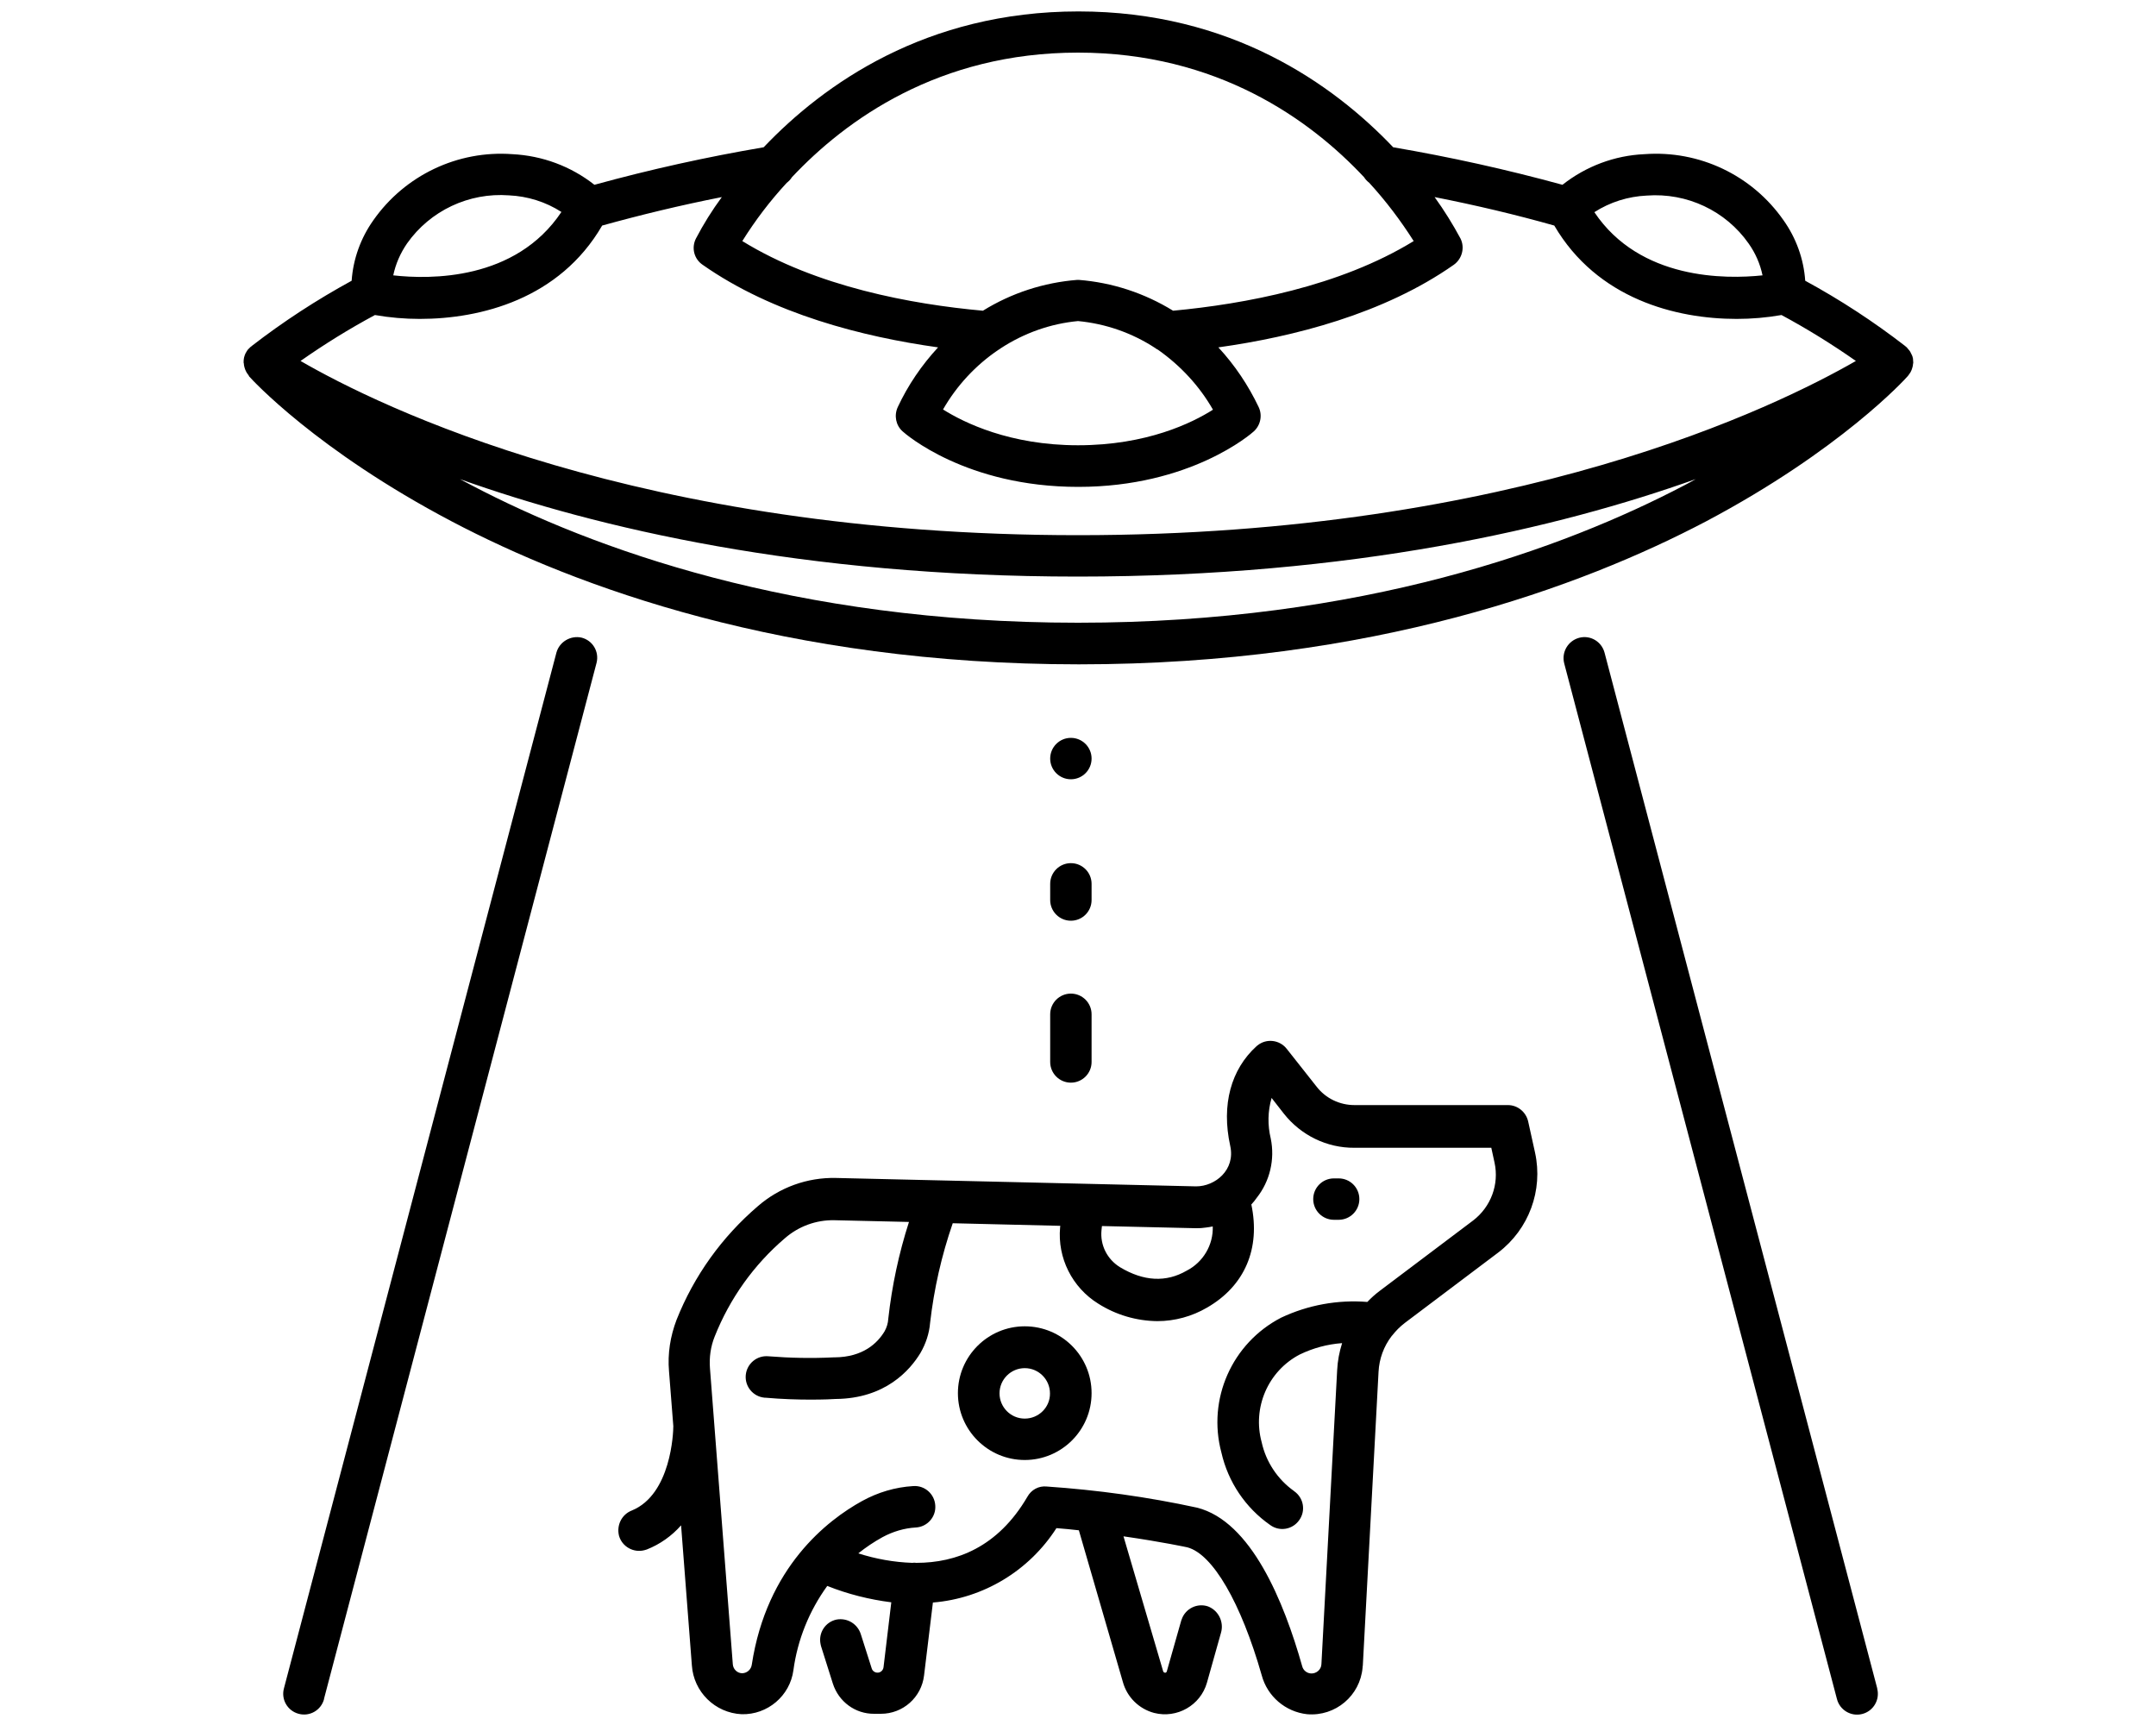
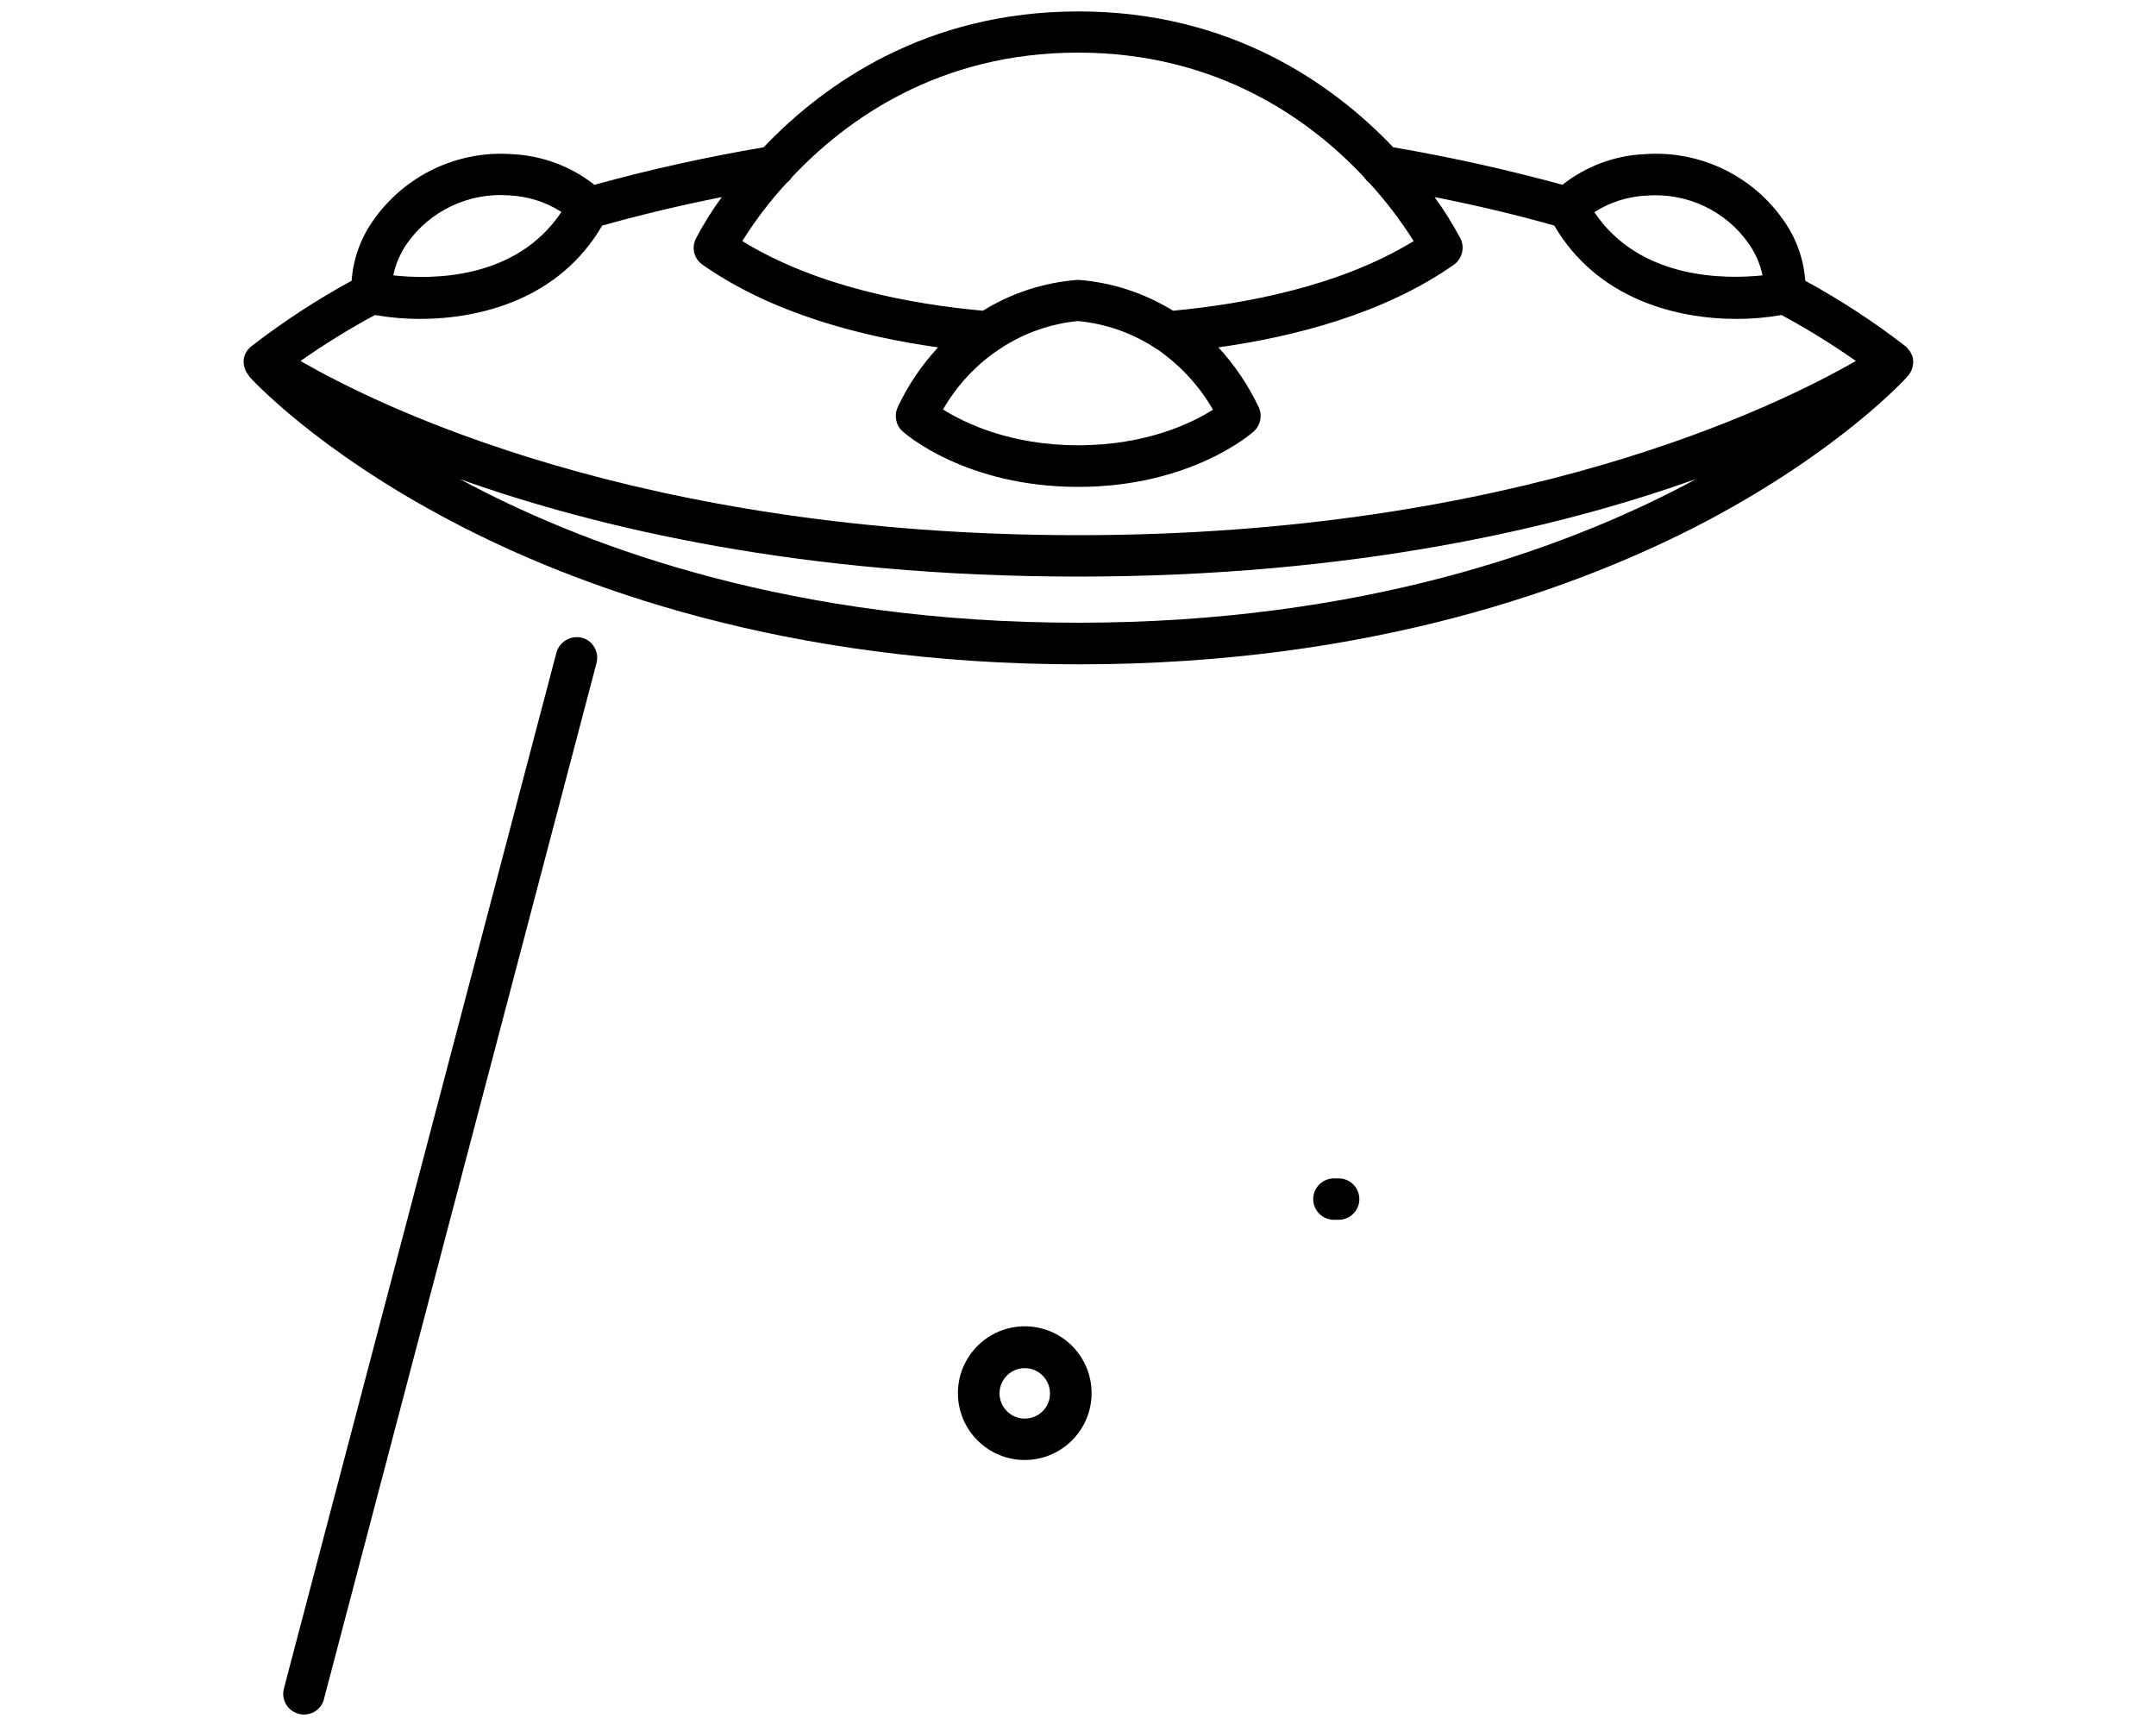
<svg xmlns="http://www.w3.org/2000/svg" version="1.1" id="icon" x="0px" y="0px" viewBox="0 0 100 80" style="enable-background:new 0 0 100 80;" xml:space="preserve">
  <path d="M25.81,30.26L13.17,78.3c-0.14,0.51,0.16,1.04,0.68,1.18c0.51,0.14,1.04-0.16,1.18-0.68c0-0.01,0-0.01,0-0.02l12.64-48.04  c0.13-0.52-0.18-1.04-0.7-1.17C26.47,29.46,25.95,29.76,25.81,30.26L25.81,30.26z" />
-   <path d="M73.24,29.58c-0.51,0.14-0.82,0.66-0.69,1.18L85.2,78.79c0.13,0.52,0.66,0.83,1.17,0.7c0.52-0.13,0.83-0.66,0.7-1.17  c0-0.01,0-0.01,0-0.02L74.42,30.26C74.28,29.75,73.76,29.44,73.24,29.58C73.24,29.57,73.24,29.58,73.24,29.58z" />
  <path d="M88.48,17.45C88.49,17.45,88.49,17.45,88.48,17.45c0.02-0.02,0.03-0.04,0.04-0.05c0.03-0.04,0.06-0.08,0.09-0.13  c0.01-0.02,0.02-0.04,0.03-0.06c0.02-0.04,0.04-0.09,0.05-0.13c0.01-0.02,0.01-0.05,0.02-0.07c0.01-0.04,0.02-0.09,0.02-0.13  c0-0.02,0.01-0.03,0.01-0.05c0-0.01,0-0.02,0-0.03c0-0.05-0.01-0.1-0.01-0.14c0-0.02,0-0.04-0.01-0.06  c-0.01-0.07-0.04-0.13-0.07-0.19c-0.01-0.01-0.02-0.03-0.02-0.04c-0.02-0.05-0.05-0.09-0.08-0.13c-0.02-0.02-0.04-0.04-0.06-0.07  c-0.02-0.02-0.04-0.05-0.06-0.07c-0.01-0.01-0.02-0.01-0.03-0.02c-0.01-0.01-0.02-0.02-0.03-0.03c-1.46-1.13-3.02-2.15-4.64-3.03  c-0.07-1.01-0.42-1.98-1.01-2.81c-1.46-2.09-3.91-3.25-6.45-3.06c-1.38,0.06-2.71,0.56-3.8,1.42c-2.59-0.71-5.21-1.29-7.85-1.74  c-2.79-2.93-7.53-6.3-14.6-6.3s-11.81,3.37-14.6,6.3c-2.65,0.45-5.27,1.03-7.85,1.74c-1.09-0.86-2.42-1.35-3.8-1.42  c-2.54-0.19-4.99,0.98-6.45,3.06c-0.59,0.83-0.94,1.8-1.01,2.81c-1.63,0.89-3.18,1.9-4.64,3.03c-0.01,0.01-0.01,0.02-0.02,0.02  c-0.01,0.01-0.02,0.01-0.03,0.02c-0.02,0.02-0.05,0.05-0.07,0.07c-0.02,0.02-0.03,0.03-0.05,0.05c-0.04,0.05-0.07,0.1-0.1,0.16  c0,0.01-0.01,0.01-0.01,0.01c-0.03,0.06-0.05,0.13-0.07,0.2c0,0.02-0.01,0.04-0.01,0.06c-0.01,0.05-0.01,0.1-0.01,0.15  c0,0.01,0,0.02,0,0.03c0,0.01,0.01,0.03,0.01,0.04c0,0.05,0.01,0.09,0.02,0.14c0.01,0.02,0.01,0.05,0.02,0.07  c0.01,0.04,0.03,0.09,0.05,0.13c0.01,0.02,0.02,0.04,0.03,0.06c0.03,0.04,0.05,0.09,0.09,0.13c0.01,0.01,0.02,0.03,0.03,0.05  c0,0,0,0,0,0.01c0.12,0.14,3.13,3.43,9.4,6.73c5.74,3.02,15.45,6.63,29.09,6.63s23.34-3.61,29.09-6.63  C85.36,20.88,88.36,17.59,88.48,17.45z M76.38,9.07c1.86-0.14,3.66,0.7,4.73,2.23c0.31,0.44,0.53,0.94,0.64,1.47  c-1.7,0.18-5.69,0.22-7.8-2.93C74.68,9.37,75.52,9.11,76.38,9.07z M36.49,8.48c0.09-0.07,0.18-0.16,0.24-0.26  C39.23,5.56,43.54,2.44,50,2.44s10.77,3.11,13.27,5.78c0.06,0.1,0.15,0.19,0.24,0.26c0.77,0.84,1.45,1.74,2.06,2.7  c-3.44,2.11-7.86,2.92-11.16,3.23c-1.33-0.82-2.83-1.31-4.38-1.43c-0.02,0-0.04,0-0.06,0c-1.55,0.12-3.06,0.61-4.38,1.43  c-3.31-0.3-7.72-1.11-11.16-3.23C35.03,10.22,35.72,9.31,36.49,8.48z M56.26,19c-0.96,0.61-3.07,1.65-6.26,1.65  c-3.16,0-5.29-1.05-6.26-1.66c0.63-1.1,1.51-2.05,2.56-2.76c0.04-0.02,0.08-0.05,0.12-0.08c1.07-0.7,2.3-1.14,3.58-1.26  c1.28,0.12,2.51,0.55,3.58,1.25c0.04,0.03,0.08,0.06,0.13,0.08C54.76,16.96,55.63,17.9,56.26,19z M18.88,11.29  c1.07-1.52,2.87-2.37,4.73-2.23c0.86,0.04,1.7,0.3,2.43,0.77c-2.13,3.19-6.1,3.13-7.8,2.94C18.35,12.24,18.57,11.74,18.88,11.29z   M78.1,22.52c-5.54,2.9-14.91,6.36-28.1,6.36s-22.56-3.46-28.1-6.36c-0.19-0.1-0.38-0.2-0.57-0.3c6.37,2.27,15.9,4.52,28.66,4.52  s22.3-2.25,28.66-4.52C78.48,22.32,78.29,22.42,78.1,22.52z M50,24.82c-20.34,0-32.45-5.99-36.06-8.08  c1.11-0.78,2.26-1.49,3.45-2.13c0.69,0.12,1.38,0.18,2.08,0.18c2.82,0,6.48-0.92,8.46-4.33c1.77-0.49,3.62-0.94,5.55-1.32  c-0.45,0.61-0.85,1.25-1.2,1.92c-0.22,0.43-0.09,0.95,0.31,1.22c3.25,2.28,7.42,3.34,10.92,3.83c-0.76,0.82-1.4,1.76-1.87,2.77  c-0.18,0.39-0.09,0.85,0.23,1.13c0.12,0.11,2.93,2.57,8.14,2.57s8.03-2.47,8.14-2.57c0.32-0.29,0.41-0.75,0.23-1.13  c-0.48-1.01-1.11-1.95-1.87-2.77c3.49-0.49,7.67-1.55,10.92-3.83c0.39-0.28,0.52-0.8,0.31-1.22c-0.36-0.67-0.76-1.31-1.2-1.92  c1.93,0.38,3.78,0.82,5.55,1.32c1.99,3.4,5.64,4.33,8.46,4.33c0.7,0,1.39-0.06,2.08-0.18c1.19,0.64,2.35,1.36,3.45,2.13  C82.44,18.83,70.34,24.82,50,24.82z" />
  <path d="M47.53,61.51c-1.71,0-3.1,1.39-3.1,3.1c0,1.71,1.39,3.1,3.1,3.1c1.71,0,3.1-1.39,3.1-3.1c0,0,0,0,0,0  C50.63,62.9,49.25,61.51,47.53,61.51z M47.53,65.79c-0.65,0-1.17-0.53-1.17-1.17c0-0.65,0.53-1.17,1.17-1.17  c0.65,0,1.17,0.53,1.17,1.17C48.71,65.26,48.18,65.79,47.53,65.79z" />
-   <path d="M58.52,77.69c0.26,0.98,1.1,1.7,2.11,1.81c1.31,0.11,2.46-0.86,2.57-2.17c0-0.03,0-0.05,0.01-0.08l0.73-13.63  c0.03-0.6,0.24-1.18,0.61-1.66c0.01-0.01,0.01-0.02,0.02-0.02c0.17-0.22,0.36-0.41,0.58-0.58l4.34-3.27  c1.42-1.08,2.09-2.88,1.71-4.63l-0.32-1.45c-0.1-0.44-0.49-0.76-0.94-0.76h-7.12c-0.68,0-1.33-0.31-1.75-0.85l-1.39-1.76  c-0.33-0.42-0.94-0.49-1.35-0.16c-0.02,0.01-0.03,0.03-0.05,0.04c-1.18,1.07-1.64,2.71-1.22,4.62c0.25,1.12-0.7,1.88-1.58,1.88  l-16.71-0.39c-1.33-0.03-2.62,0.44-3.62,1.31c-1.67,1.43-2.96,3.23-3.77,5.27c-0.29,0.76-0.42,1.57-0.35,2.38l0.2,2.55  c0,0.29-0.1,3.16-1.92,3.91c-0.47,0.18-0.72,0.68-0.6,1.17c0.14,0.51,0.68,0.81,1.19,0.67c0.03-0.01,0.06-0.02,0.1-0.03  c0.61-0.24,1.16-0.63,1.59-1.12l0.5,6.49c0.08,1.23,1.07,2.21,2.31,2.27c1.2,0.03,2.24-0.85,2.4-2.04c0.19-1.41,0.73-2.75,1.57-3.91  c0.95,0.38,1.95,0.63,2.97,0.76l-0.36,3.01c-0.02,0.16-0.16,0.27-0.31,0.25c-0.11-0.01-0.21-0.09-0.24-0.2l-0.5-1.57  c-0.15-0.49-0.63-0.78-1.13-0.69c-0.52,0.11-0.85,0.62-0.74,1.14c0.01,0.03,0.01,0.06,0.02,0.09l0.55,1.74  c0.27,0.84,1.04,1.41,1.92,1.4h0.31c1.02,0,1.88-0.76,2-1.78l0.41-3.38c2.34-0.19,4.46-1.47,5.73-3.45c0.36,0.03,0.71,0.06,1.04,0.1  L52.08,78c0.19,0.7,0.74,1.25,1.45,1.44c1.06,0.27,2.15-0.35,2.45-1.4l0.65-2.31c0.15-0.5-0.11-1.04-0.6-1.23  c-0.5-0.17-1.05,0.1-1.22,0.6c-0.01,0.02-0.01,0.03-0.02,0.05l-0.67,2.36c-0.01,0.05-0.06,0.08-0.11,0.06  c-0.03-0.01-0.05-0.03-0.06-0.06l-1.84-6.26c1.81,0.26,2.96,0.51,2.96,0.51C56.25,72.07,57.56,74.33,58.52,77.69z M51.09,57.05  l0.02-0.19l4.33,0.1l0,0c0.13,0,0.27,0,0.4-0.02c0.03,0,0.06-0.01,0.09-0.01c0.1-0.01,0.21-0.03,0.31-0.05h0.01  c0.03,0.86-0.45,1.66-1.21,2.05c-0.95,0.55-1.99,0.5-3.09-0.16C51.35,58.4,51.02,57.74,51.09,57.05z M48.55,68.94  c-0.37-0.04-0.72,0.15-0.9,0.48c-1.37,2.34-3.3,3.06-5.15,3.06c-0.06-0.01-0.13-0.01-0.19,0c-0.85-0.03-1.69-0.18-2.5-0.44  c0.35-0.28,0.72-0.53,1.12-0.75c0.48-0.26,1.01-0.42,1.55-0.45c0.53-0.03,0.94-0.49,0.9-1.02c-0.03-0.53-0.49-0.94-1.02-0.9  c0,0-0.01,0-0.01,0c-0.83,0.05-1.63,0.29-2.36,0.69c-1.62,0.89-4.43,3.07-5.12,7.59c-0.03,0.22-0.21,0.39-0.44,0.4  c-0.23,0-0.42-0.18-0.44-0.41l-1.06-13.73c-0.04-0.5,0.03-1.01,0.22-1.48c0.7-1.76,1.81-3.32,3.25-4.55  c0.64-0.56,1.46-0.86,2.31-0.84l3.45,0.08c-0.47,1.46-0.79,2.96-0.96,4.49c-0.01,0.2-0.07,0.4-0.17,0.58c-0.33,0.55-1,1.2-2.32,1.21  c-0.02,0-0.04,0-0.05,0c-1.01,0.05-2.01,0.03-3.02-0.05c-0.53-0.05-1,0.34-1.05,0.87c-0.05,0.53,0.34,1,0.87,1.05  c0.01,0,0.02,0,0.03,0c0.79,0.07,1.53,0.09,2.1,0.09c0.62,0,1.05-0.02,1.17-0.03c2.31-0.02,3.45-1.34,3.93-2.13  c0.25-0.43,0.41-0.91,0.45-1.4c0.18-1.57,0.53-3.12,1.05-4.62l4.99,0.12l-0.01,0.07c-0.13,1.42,0.56,2.79,1.77,3.54  c0.82,0.52,1.77,0.8,2.74,0.81c0.81,0,1.61-0.22,2.31-0.63c1.75-1.01,2.48-2.74,2.05-4.78c0.04-0.05,0.09-0.1,0.13-0.15l0.12-0.16  c0.61-0.77,0.85-1.78,0.65-2.75c-0.15-0.62-0.14-1.27,0.04-1.88l0.57,0.73c0.79,1,1.99,1.59,3.27,1.58h6.35l0.15,0.69  c0.22,1.01-0.17,2.05-0.99,2.68l-4.34,3.27c-0.2,0.15-0.39,0.32-0.57,0.51c-1.37-0.11-2.75,0.14-4,0.73  c-2.28,1.18-3.43,3.78-2.77,6.25c0.31,1.37,1.12,2.57,2.27,3.37c0.43,0.31,1.03,0.21,1.34-0.23c0.31-0.43,0.21-1.03-0.23-1.34  c0,0-0.01-0.01-0.01-0.01c-0.76-0.54-1.3-1.35-1.5-2.26c-0.44-1.6,0.29-3.3,1.76-4.07c0.62-0.3,1.28-0.48,1.97-0.53  c-0.13,0.41-0.21,0.83-0.23,1.26l-0.73,13.63c-0.01,0.25-0.23,0.44-0.48,0.43c-0.19-0.01-0.36-0.14-0.41-0.33  c-0.85-3.01-2.37-6.73-4.88-7.36C53.22,69.42,50.89,69.1,48.55,68.94z" />
  <path d="M61.87,56.57h0.22c0.53,0,0.96-0.43,0.96-0.96s-0.43-0.96-0.96-0.96h-0.22c-0.53,0-0.96,0.43-0.96,0.96  S61.34,56.57,61.87,56.57z" />
-   <path d="M48.71,41.74c0,0.53,0.43,0.96,0.96,0.96s0.96-0.43,0.96-0.96v-0.75c0-0.53-0.43-0.96-0.96-0.96s-0.96,0.43-0.96,0.96V41.74  z" />
-   <path d="M48.71,49.25c0,0.53,0.43,0.96,0.96,0.96s0.96-0.43,0.96-0.96v-2.21c0-0.53-0.43-0.96-0.96-0.96s-0.96,0.43-0.96,0.96V49.25  z" />
-   <circle cx="49.67" cy="35.18" r="0.96" />
</svg>